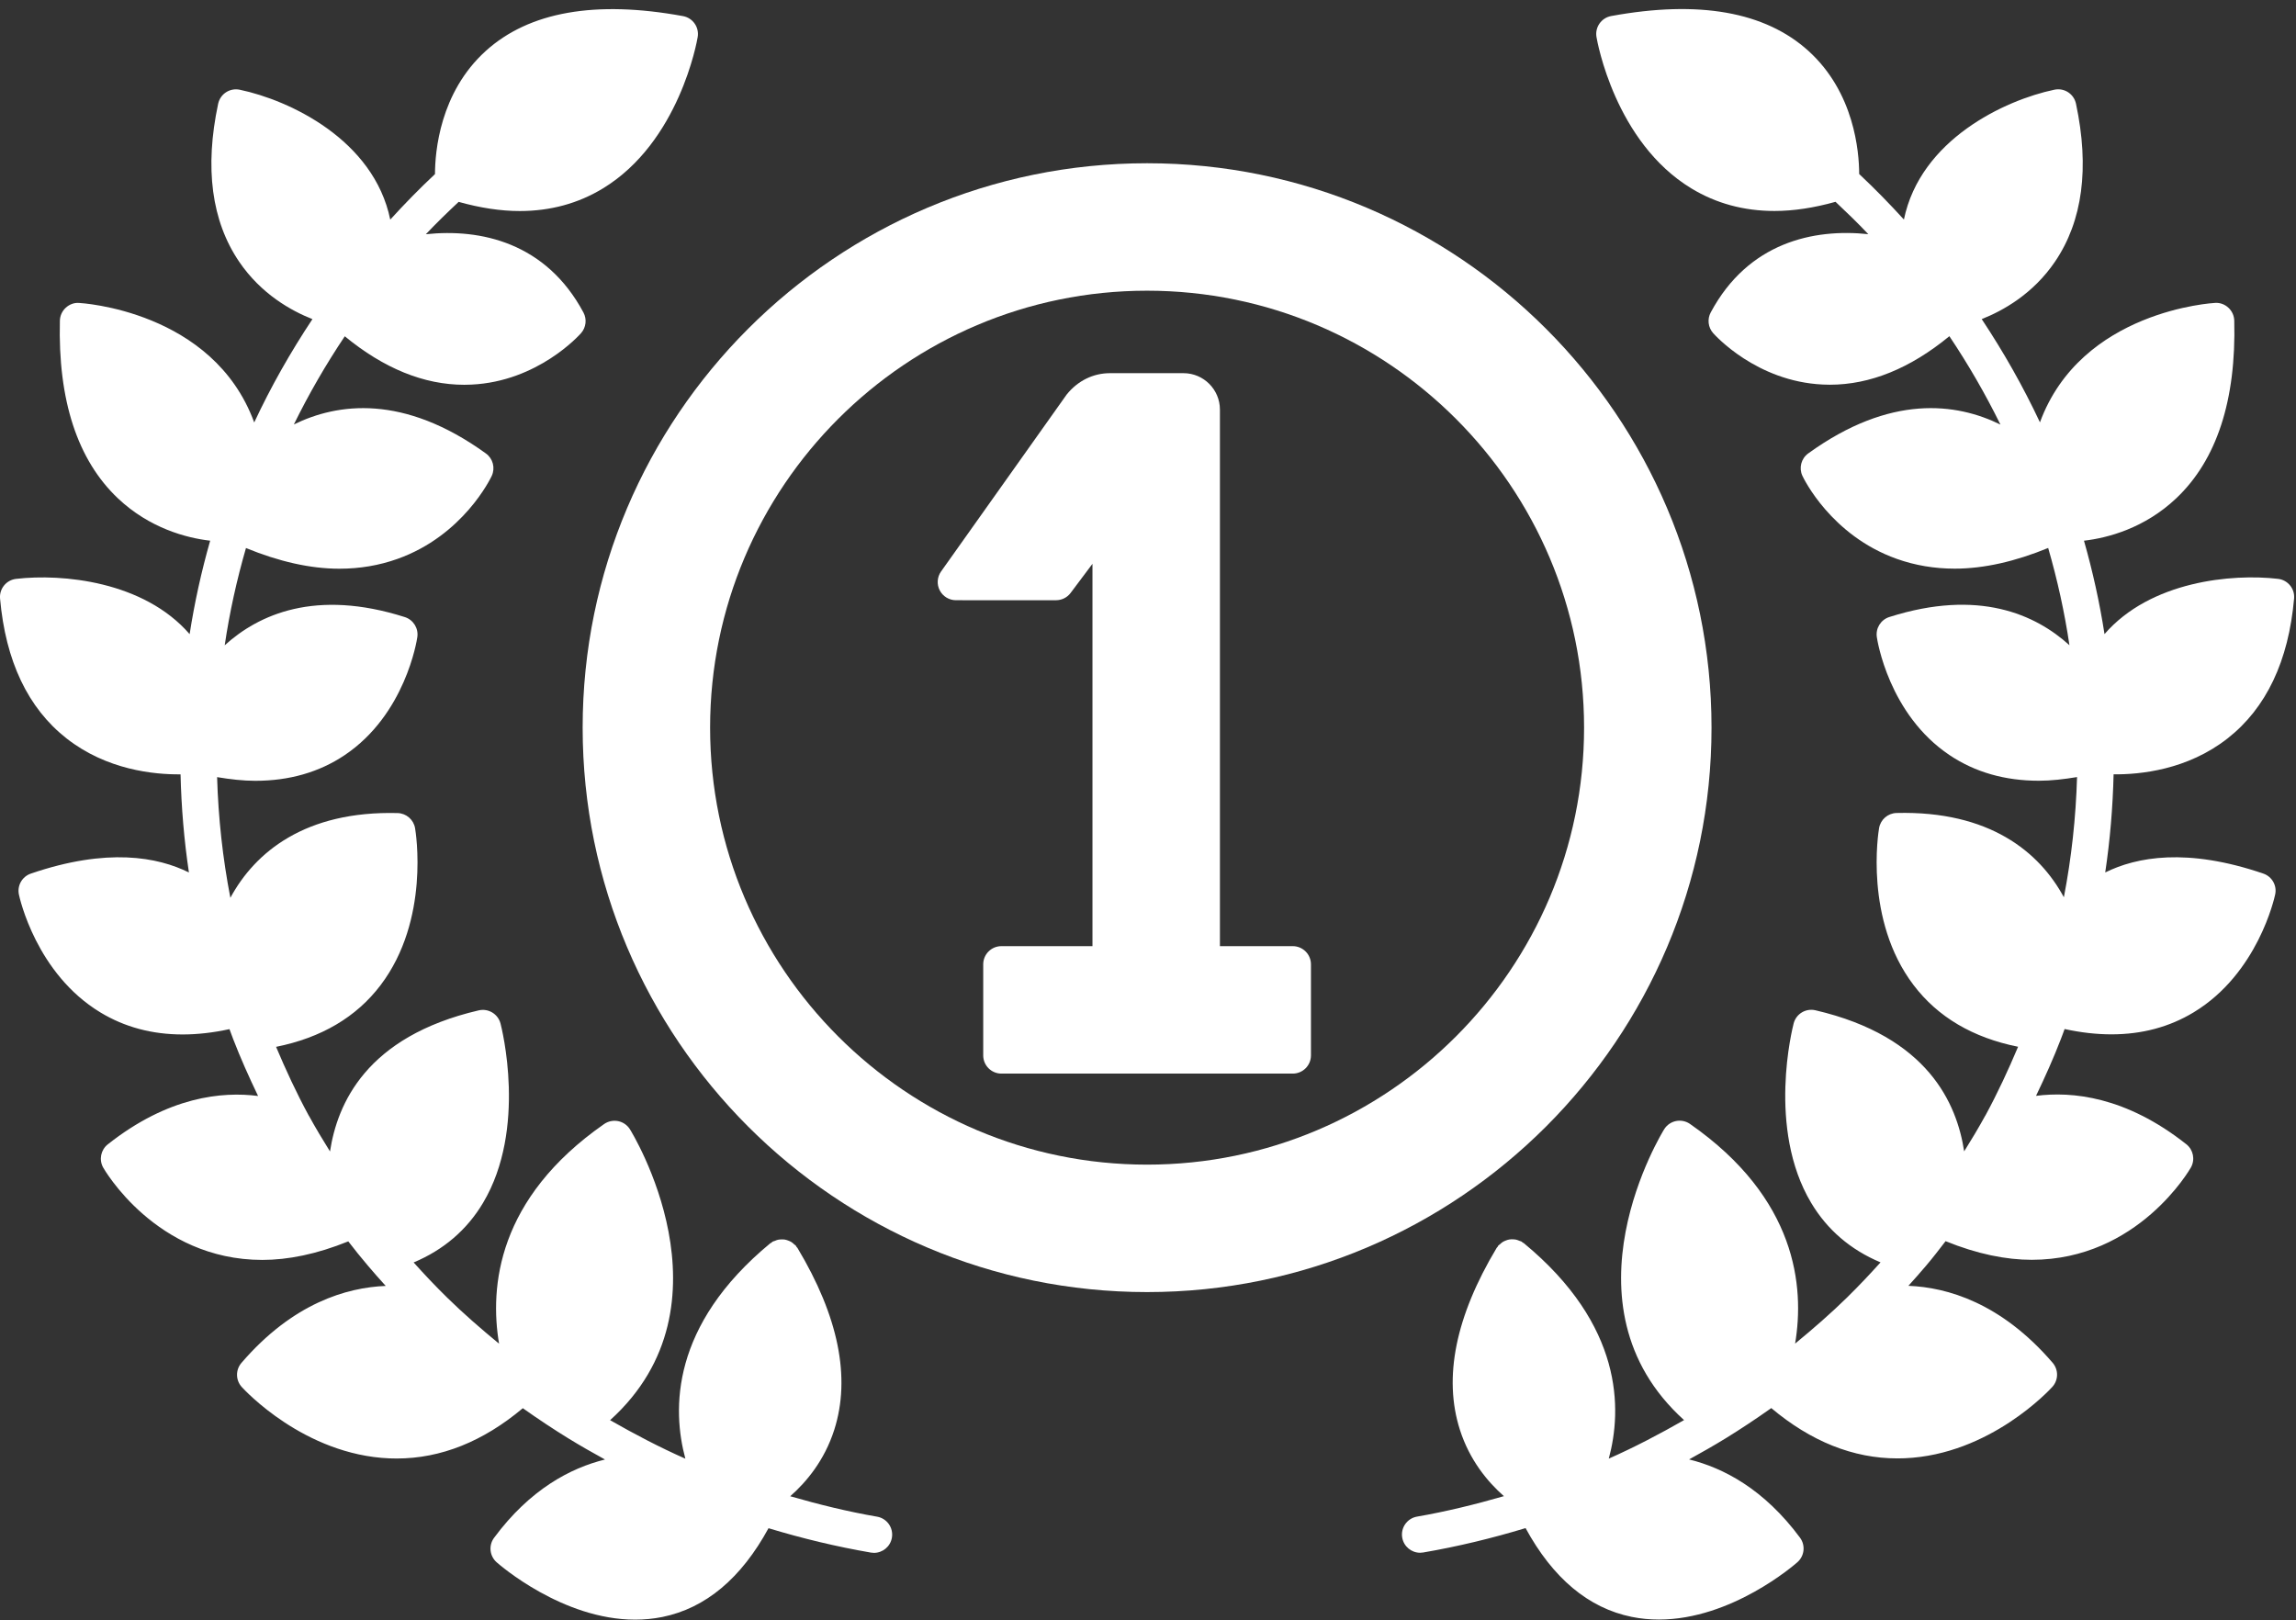
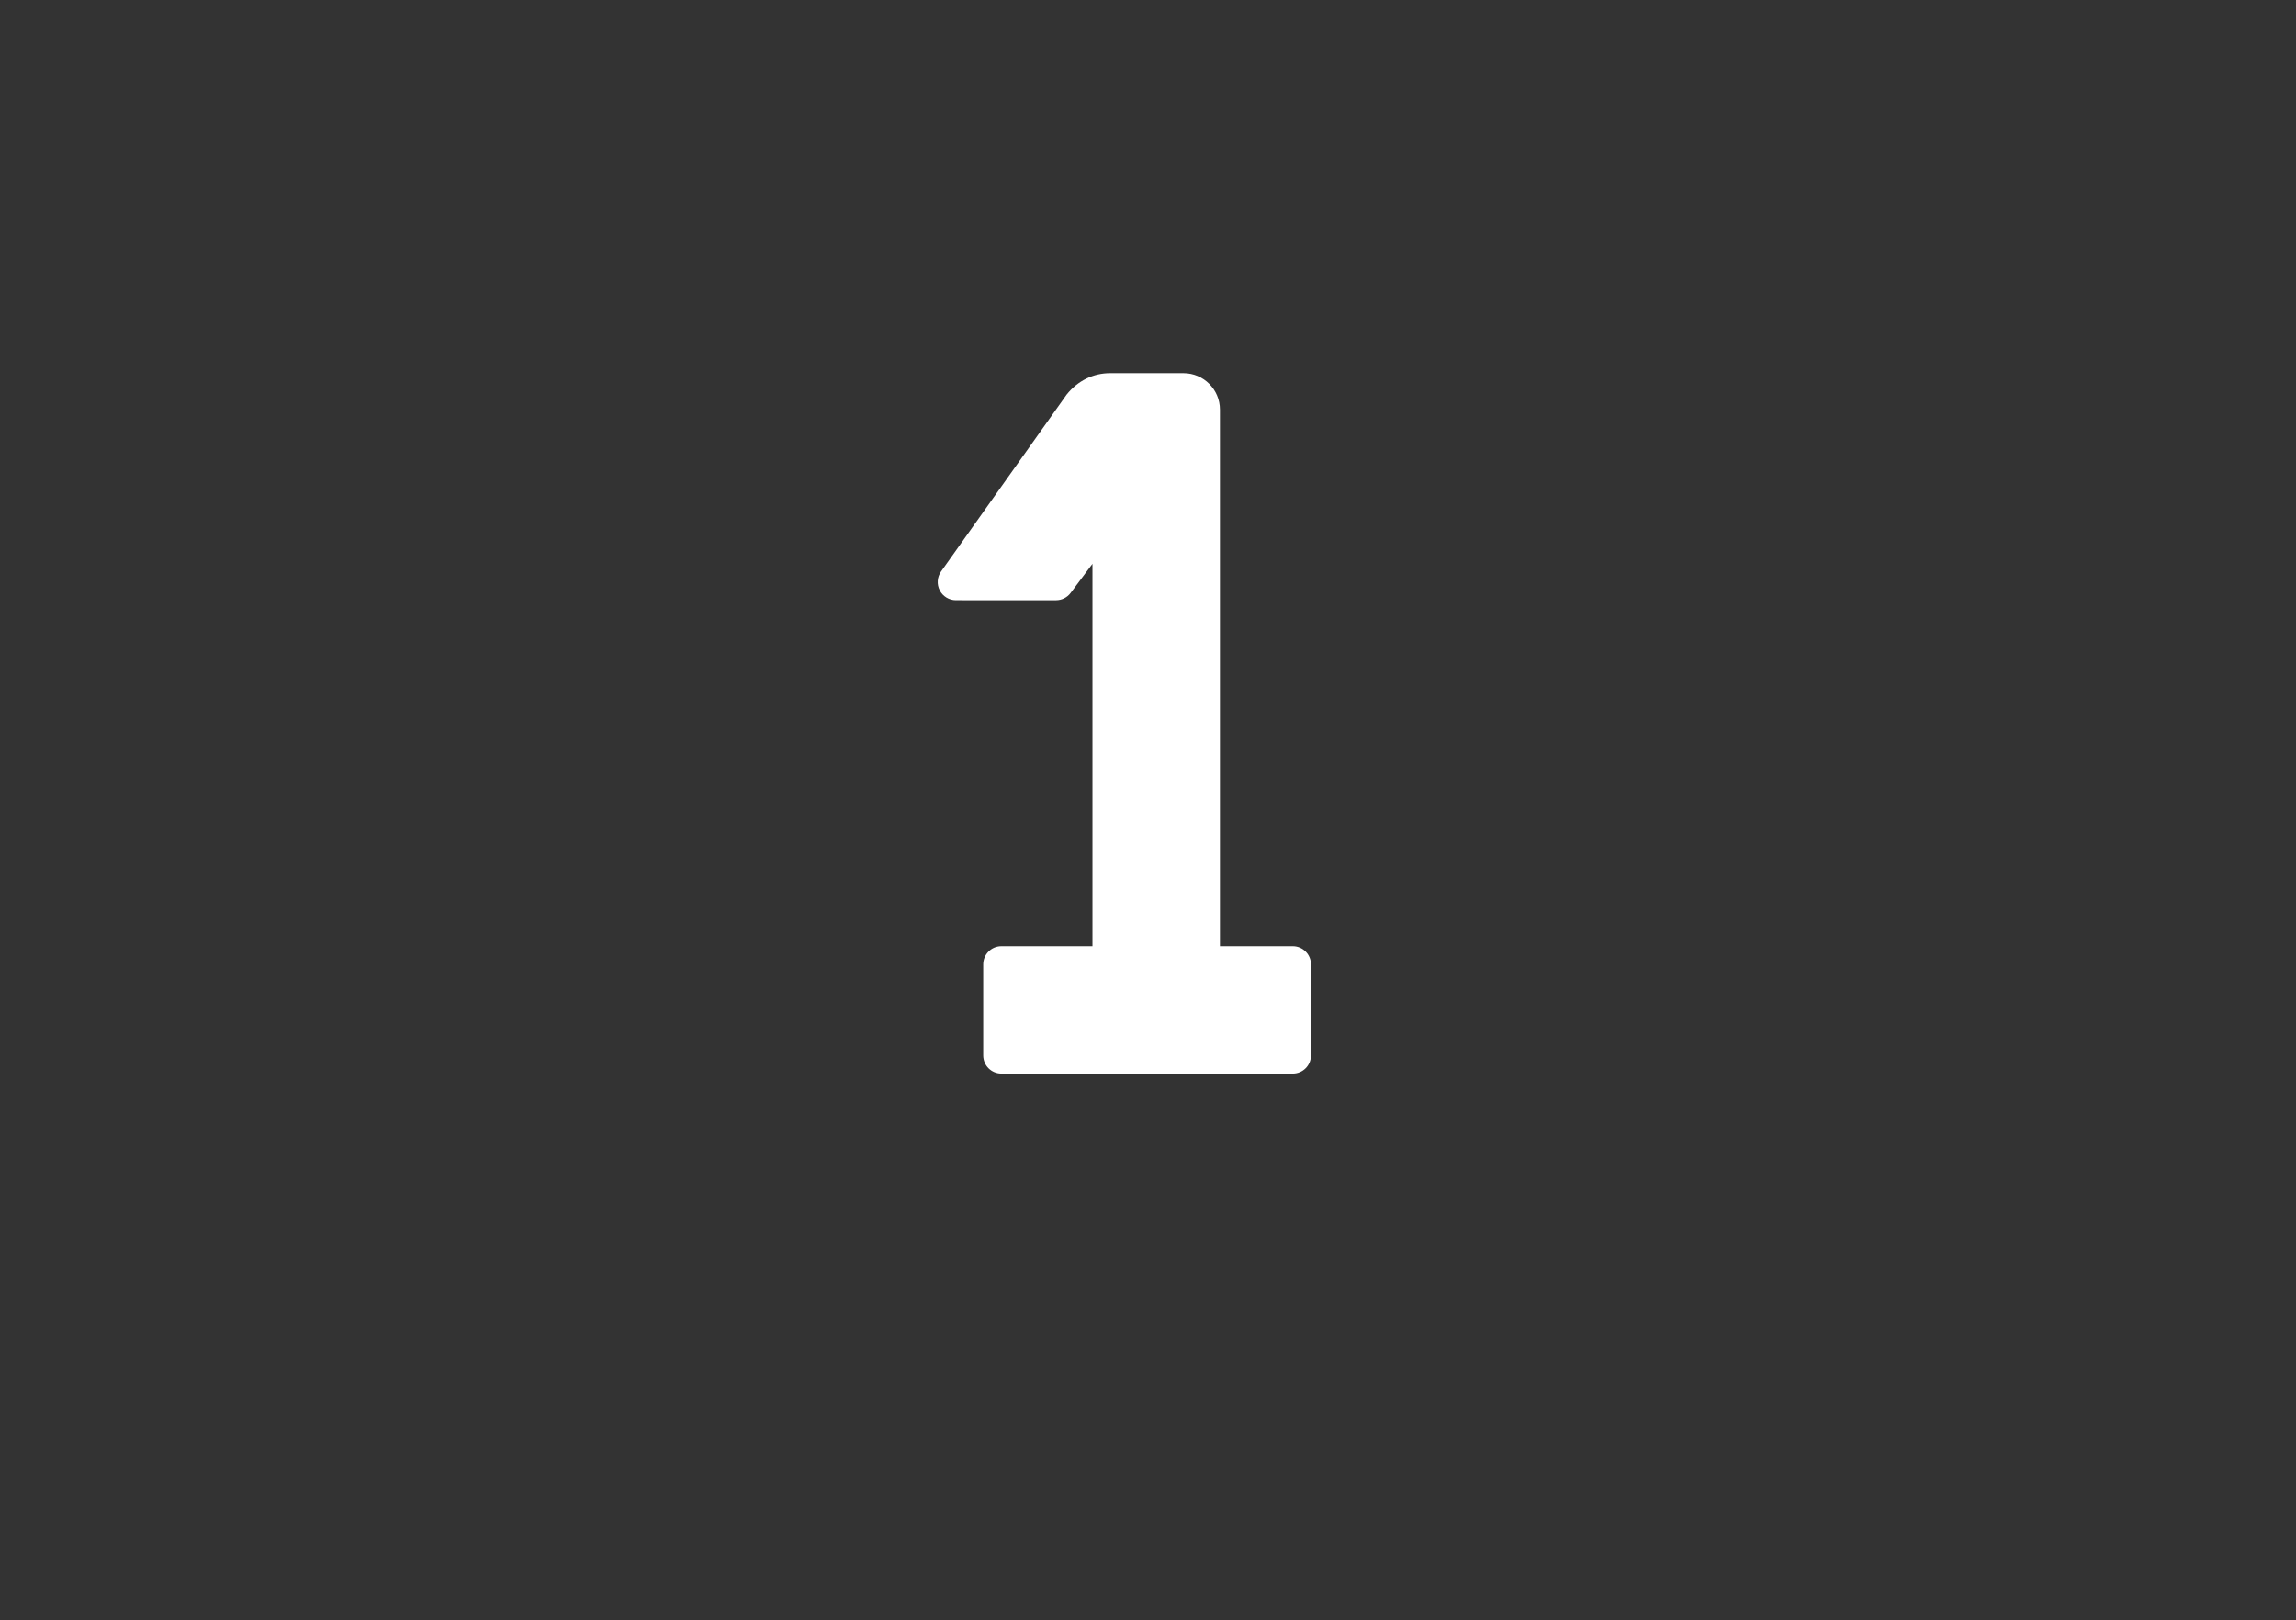
<svg xmlns="http://www.w3.org/2000/svg" fill="#ffffff" height="89" preserveAspectRatio="xMidYMid meet" version="1" viewBox="-0.0 -0.5 126.1 89.0" width="126.1" zoomAndPan="magnify">
  <rect x="-0.0" y="-0.5" width="126.1" height="89.0" fill="#333333" stroke="none" />
  <g id="change1_1">
-     <path d="M63,8.466c-17.094,0-31,13.906-31,31s13.906,31,31,31s31-13.906,31-31S80.094,8.466,63,8.466z M87,39.466 c0,13.233-10.767,24-24,24s-24-10.767-24-24s10.767-24,24-24S87,26.233,87,39.466z" fill="inherit" />
    <path d="M71,51.466h-4v-29.47c0-1.103-0.897-2-2-2h-4.04c-0.909,0-1.761,0.408-2.375,1.171l-6.9,9.72 c-0.217,0.306-0.245,0.706-0.073,1.038s0.515,0.541,0.889,0.541H58c0.314,0,0.611-0.148,0.8-0.4l1.2-1.6v21h-5 c-0.553,0-1,0.447-1,1v5c0,0.553,0.447,1,1,1h16c0.553,0,1-0.447,1-1v-5C72,51.914,71.553,51.466,71,51.466z" fill="inherit" />
-     <path d="M48.17,82.801c-1.614-0.278-3.207-0.672-4.77-1.122c0.896-0.789,1.884-1.974,2.419-3.649 c0.915-2.865,0.235-6.226-2.021-9.988c-0.013-0.022-0.035-0.034-0.05-0.055c-0.015-0.021-0.019-0.047-0.036-0.067 c-0.027-0.033-0.066-0.049-0.096-0.078c-0.05-0.048-0.099-0.092-0.157-0.127c-0.053-0.032-0.106-0.055-0.163-0.076 c-0.064-0.025-0.125-0.045-0.192-0.057c-0.059-0.01-0.116-0.01-0.175-0.009c-0.068,0.001-0.134,0.004-0.201,0.019 c-0.062,0.014-0.119,0.038-0.179,0.064c-0.04,0.017-0.083,0.02-0.122,0.043c-0.022,0.013-0.035,0.036-0.055,0.051 c-0.021,0.015-0.046,0.019-0.067,0.035c-5.463,4.512-5.396,9.129-4.664,11.832c-1.405-0.621-2.782-1.343-4.134-2.116 c7.049-6.366,1.151-15.881,1.087-15.981c-0.146-0.23-0.38-0.391-0.646-0.444c-0.268-0.052-0.545,0.004-0.769,0.16 c-5.862,4.085-6.295,8.944-5.77,12.064c-0.994-0.817-1.962-1.659-2.868-2.547c0,0-0.001-0.001-0.002-0.001 c-0.001-0.001-0.001-0.001-0.001-0.002c-0.001-0.001-0.002-0.001-0.003-0.002c-0.002-0.002-0.002-0.004-0.004-0.006 c-0.637-0.623-1.235-1.261-1.814-1.904c1.643-0.69,2.925-1.784,3.814-3.275c2.43-4.077,1.018-9.616,0.957-9.851 c-0.139-0.524-0.669-0.841-1.194-0.72c-6.196,1.442-7.77,5.139-8.17,7.75c-0.406-0.65-0.797-1.303-1.156-1.957 c-0.003-0.005-0.008-0.008-0.011-0.013c-0.674-1.242-1.26-2.507-1.795-3.776c2.476-0.496,4.407-1.629,5.742-3.391 c2.721-3.588,1.927-8.415,1.892-8.619c-0.081-0.47-0.481-0.816-0.958-0.83c-5.073-0.129-7.833,2.144-9.186,4.654 c-0.42-2.168-0.664-4.387-0.729-6.628c0.723,0.12,1.428,0.202,2.095,0.202c1.865,0,3.507-0.47,4.904-1.405 c3.345-2.24,3.974-6.317,3.998-6.489c0.071-0.484-0.22-0.949-0.686-1.098c-4.907-1.561-8.032-0.141-9.893,1.549 c0.266-1.802,0.66-3.586,1.168-5.342c1.807,0.741,3.525,1.136,5.13,1.136c1.115,0,2.18-0.179,3.188-0.538 c3.613-1.286,5.117-4.425,5.179-4.558c0.204-0.435,0.069-0.953-0.32-1.234c-4.526-3.269-8.148-2.77-10.547-1.593 c0.819-1.667,1.753-3.285,2.797-4.843c2.144,1.764,4.346,2.664,6.566,2.664c0.13,0,0.26-0.004,0.389-0.01 c3.647-0.171,5.927-2.719,6.022-2.827c0.275-0.313,0.327-0.765,0.131-1.132c-2.06-3.849-5.656-4.62-8.656-4.3 c0.578-0.613,1.186-1.199,1.801-1.777c1.174,0.328,2.295,0.503,3.353,0.503c1.68,0,3.209-0.414,4.57-1.242 c4.193-2.551,5.167-8.081,5.206-8.315c0.091-0.539-0.269-1.051-0.806-1.149c-4.808-0.882-8.453-0.239-10.832,1.912 c-2.526,2.284-2.788,5.54-2.79,6.765c-0.854,0.8-1.67,1.636-2.457,2.5C20.528,7.172,15.898,5,13.165,4.428 c-0.545-0.112-1.067,0.232-1.184,0.771c-0.75,3.524-0.362,6.442,1.152,8.673c1.209,1.78,2.86,2.696,4.026,3.156 c-1.208,1.82-2.282,3.714-3.197,5.675c-2.26-6.166-9.546-6.561-9.63-6.565c-0.267-0.019-0.529,0.085-0.726,0.269 c-0.196,0.183-0.311,0.437-0.317,0.705c-0.11,4.372,0.964,7.656,3.192,9.763c1.728,1.632,3.75,2.171,5.062,2.322 c-0.481,1.687-0.859,3.4-1.128,5.132c-2.52-2.913-7.013-3.331-9.533-3.035c-0.537,0.063-0.927,0.543-0.879,1.081 c0.304,3.434,1.532,6.018,3.65,7.68c2.212,1.735,4.811,1.99,6.263,1.975c0.044,1.813,0.194,3.614,0.46,5.39 c-1.713-0.851-4.482-1.375-8.682,0.061c-0.479,0.163-0.76,0.658-0.655,1.152c0.037,0.176,0.948,4.337,4.472,6.471 c1.333,0.808,2.845,1.212,4.518,1.212c0.82,0,1.679-0.098,2.574-0.292c0.068,0.181,0.132,0.368,0.202,0.543 c0.402,1.044,0.87,2.088,1.369,3.128c-1.957-0.253-4.925,0.023-8.256,2.658c-0.383,0.304-0.49,0.84-0.254,1.268 c0.035,0.064,2.891,5.078,8.745,5.078c1.398,0,2.977-0.312,4.719-1.019c0.349,0.452,0.702,0.895,1.072,1.328 c0.312,0.374,0.65,0.747,0.984,1.119c-2.132,0.086-5.093,0.934-7.925,4.229c-0.328,0.382-0.321,0.949,0.018,1.322 c0.138,0.152,3.422,3.723,8.107,3.92c0.135,0.006,0.27,0.008,0.404,0.008c2.427,0,4.752-0.936,6.929-2.766 c0.005,0.004,0.008,0.01,0.013,0.014c0.837,0.592,1.673,1.146,2.485,1.646c0.66,0.405,1.334,0.789,2.012,1.161 c-1.896,0.469-4.116,1.634-6.092,4.3c-0.309,0.417-0.247,1.001,0.142,1.345c0.162,0.144,3.614,3.151,7.607,3.151 c0.491,0,0.991-0.046,1.494-0.147c2.381-0.484,4.336-2.132,5.83-4.876c1.839,0.558,3.724,1.012,5.621,1.339 c0.058,0.01,0.115,0.015,0.171,0.015c0.478,0,0.9-0.344,0.984-0.83C49.079,83.412,48.714,82.895,48.17,82.801z" fill="inherit" />
-     <path d="M124.304,47.48c-4.2-1.435-6.969-0.911-8.682-0.061c0.266-1.775,0.416-3.577,0.46-5.39c1.452,0.015,4.052-0.24,6.263-1.975 c2.118-1.662,3.347-4.246,3.65-7.68c0.048-0.538-0.342-1.018-0.879-1.081c-2.522-0.297-7.014,0.122-9.533,3.034 c-0.269-1.731-0.647-3.444-1.128-5.13c1.314-0.151,3.332-0.689,5.062-2.324c2.229-2.106,3.303-5.391,3.192-9.763 c-0.007-0.269-0.121-0.522-0.317-0.705c-0.196-0.184-0.456-0.285-0.726-0.269c-0.084,0.004-7.366,0.399-9.629,6.561 c-0.92-1.963-1.994-3.856-3.198-5.671c1.166-0.46,2.817-1.376,4.026-3.156c1.515-2.23,1.902-5.148,1.152-8.673 c-0.115-0.538-0.637-0.883-1.184-0.771c-2.733,0.572-7.363,2.744-8.267,7.132c-0.786-0.863-1.603-1.699-2.457-2.5 c-0.003-1.225-0.265-4.481-2.79-6.765c-2.379-2.151-6.022-2.795-10.832-1.912c-0.537,0.099-0.896,0.61-0.806,1.149 c0.039,0.234,1.013,5.765,5.206,8.315c1.361,0.828,2.89,1.242,4.57,1.242c1.058,0,2.179-0.174,3.353-0.503 c0.614,0.578,1.222,1.164,1.801,1.778c-3-0.321-6.596,0.45-8.656,4.299c-0.196,0.367-0.145,0.818,0.131,1.132 c0.096,0.108,2.375,2.656,6.022,2.827c0.13,0.006,0.259,0.01,0.389,0.01c2.219,0,4.422-0.901,6.566-2.665 c1.044,1.559,1.98,3.18,2.804,4.854c-2.415-1.188-6.037-1.68-10.555,1.583c-0.39,0.281-0.524,0.8-0.32,1.234 c0.062,0.133,1.565,3.271,5.179,4.558c1.008,0.359,2.072,0.538,3.188,0.538c1.605,0,3.324-0.395,5.13-1.136 c0.508,1.755,0.902,3.54,1.168,5.342c-1.861-1.69-4.984-3.111-9.893-1.549c-0.466,0.148-0.757,0.613-0.686,1.098 c0.024,0.172,0.653,4.249,3.998,6.489c1.397,0.936,3.039,1.405,4.904,1.405c0.667,0,1.372-0.082,2.095-0.202 c-0.065,2.233-0.307,4.444-0.724,6.602c-1.345-2.493-4.095-4.759-9.191-4.629c-0.477,0.014-0.877,0.36-0.958,0.83 c-0.035,0.204-0.829,5.031,1.892,8.619c1.335,1.762,3.266,2.895,5.742,3.391c-0.533,1.266-1.119,2.532-1.794,3.776 c-0.003,0.005-0.008,0.008-0.011,0.013c-0.358,0.654-0.75,1.307-1.156,1.957c-0.4-2.61-1.974-6.308-8.17-7.75 c-0.526-0.122-1.057,0.195-1.194,0.72c-0.061,0.234-1.473,5.773,0.957,9.851c0.889,1.491,2.171,2.585,3.814,3.275 c-0.578,0.641-1.176,1.279-1.814,1.904c-0.002,0.002-0.002,0.004-0.004,0.006c-0.001,0.001-0.002,0.001-0.003,0.002l-0.003,0.003 c-0.904,0.887-1.873,1.729-2.868,2.547c0.524-3.12,0.091-7.979-5.771-12.064c-0.224-0.156-0.5-0.213-0.769-0.16 c-0.267,0.054-0.501,0.214-0.646,0.444c-0.064,0.1-5.961,9.615,1.087,15.981c-1.352,0.773-2.729,1.495-4.134,2.116 c0.732-2.704,0.8-7.32-4.664-11.832c-0.02-0.017-0.046-0.021-0.067-0.036c-0.021-0.015-0.033-0.037-0.055-0.05 c-0.038-0.023-0.08-0.025-0.119-0.042c-0.061-0.027-0.12-0.052-0.184-0.066c-0.065-0.014-0.128-0.018-0.194-0.019 c-0.062-0.001-0.121-0.001-0.182,0.01c-0.065,0.011-0.125,0.031-0.187,0.055c-0.058,0.022-0.113,0.045-0.167,0.078 c-0.057,0.035-0.106,0.079-0.156,0.127c-0.031,0.029-0.069,0.045-0.096,0.078c-0.017,0.02-0.021,0.046-0.036,0.067 c-0.015,0.021-0.037,0.033-0.05,0.055c-2.256,3.763-2.936,7.123-2.021,9.988c0.535,1.675,1.522,2.859,2.418,3.649 c-1.569,0.452-3.161,0.845-4.77,1.123c-0.544,0.094-0.909,0.61-0.815,1.155c0.084,0.486,0.506,0.83,0.984,0.83 c0.056,0,0.113-0.005,0.171-0.015c1.891-0.325,3.771-0.778,5.62-1.339c1.494,2.744,3.448,4.392,5.83,4.876 c0.503,0.102,1.003,0.147,1.494,0.147c3.993,0,7.445-3.008,7.607-3.151c0.389-0.344,0.45-0.928,0.142-1.345 c-1.976-2.666-4.197-3.83-6.093-4.299c0.679-0.373,1.353-0.757,2.014-1.162c0.812-0.5,1.647-1.054,2.484-1.646 c0.005-0.004,0.008-0.01,0.013-0.014c2.177,1.83,4.5,2.767,6.929,2.766c0.135,0,0.27-0.002,0.404-0.008 c4.686-0.197,7.97-3.768,8.107-3.92c0.339-0.373,0.346-0.94,0.018-1.322c-2.832-3.295-5.793-4.144-7.924-4.229 c0.332-0.37,0.668-0.74,0.976-1.11c0.38-0.445,0.72-0.894,1.067-1.342c1.747,0.711,3.33,1.024,4.732,1.024 c5.854-0.001,8.71-5.014,8.745-5.078c0.236-0.428,0.129-0.964-0.254-1.268c-3.33-2.637-6.299-2.913-8.256-2.659 c0.498-1.038,0.964-2.079,1.362-3.114c0.074-0.183,0.137-0.37,0.207-0.556c0.896,0.195,1.755,0.292,2.575,0.292 c1.673,0,3.185-0.404,4.518-1.212c3.523-2.134,4.435-6.295,4.472-6.471C125.064,48.138,124.782,47.643,124.304,47.48z" fill="inherit" />
  </g>
</svg>